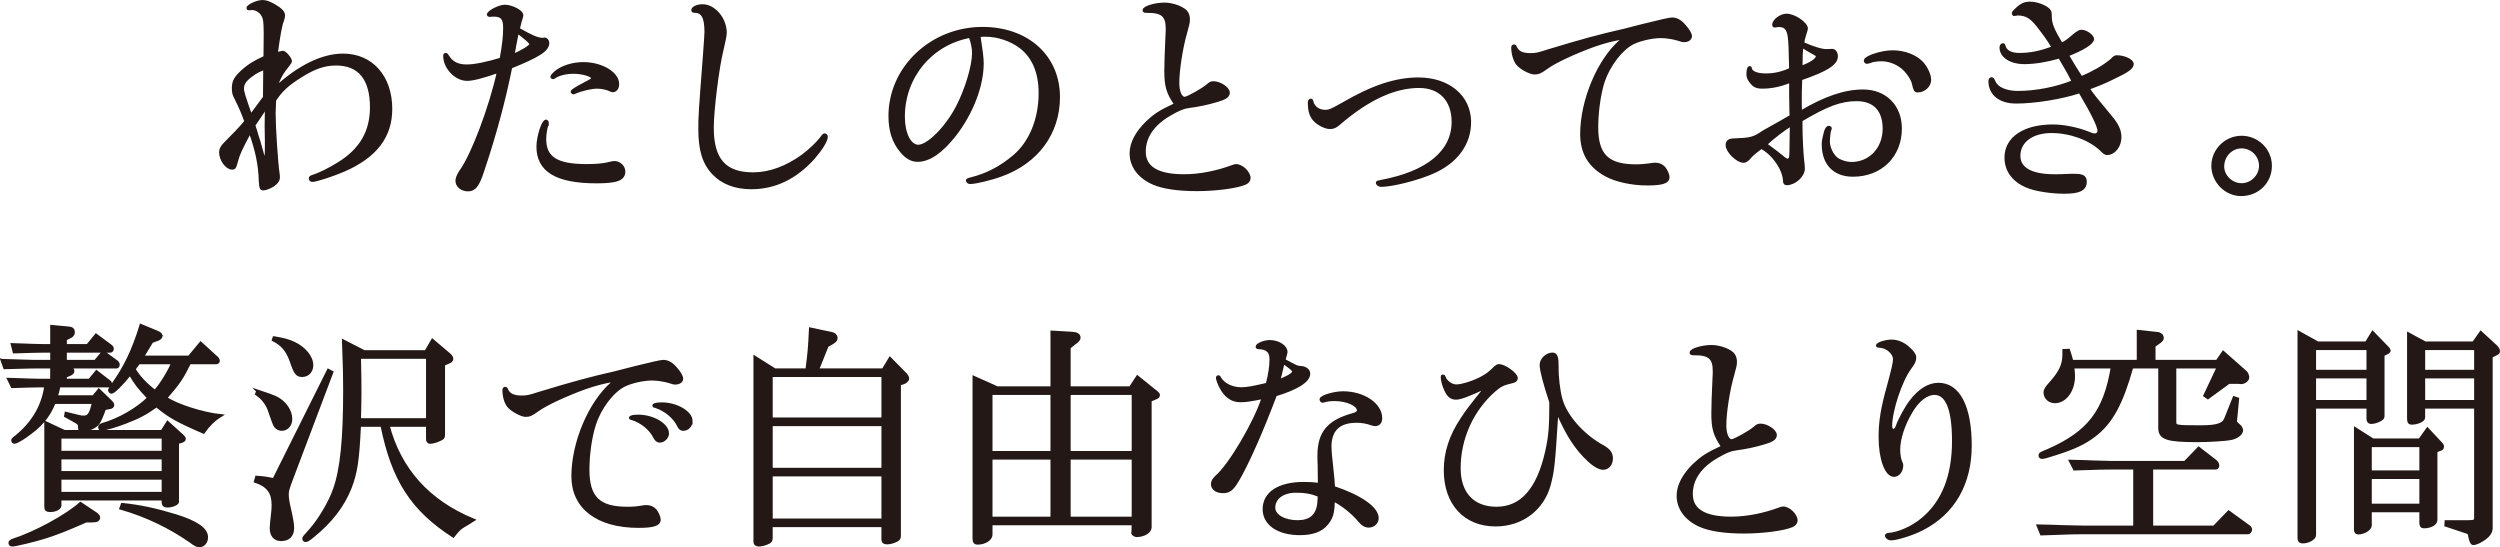
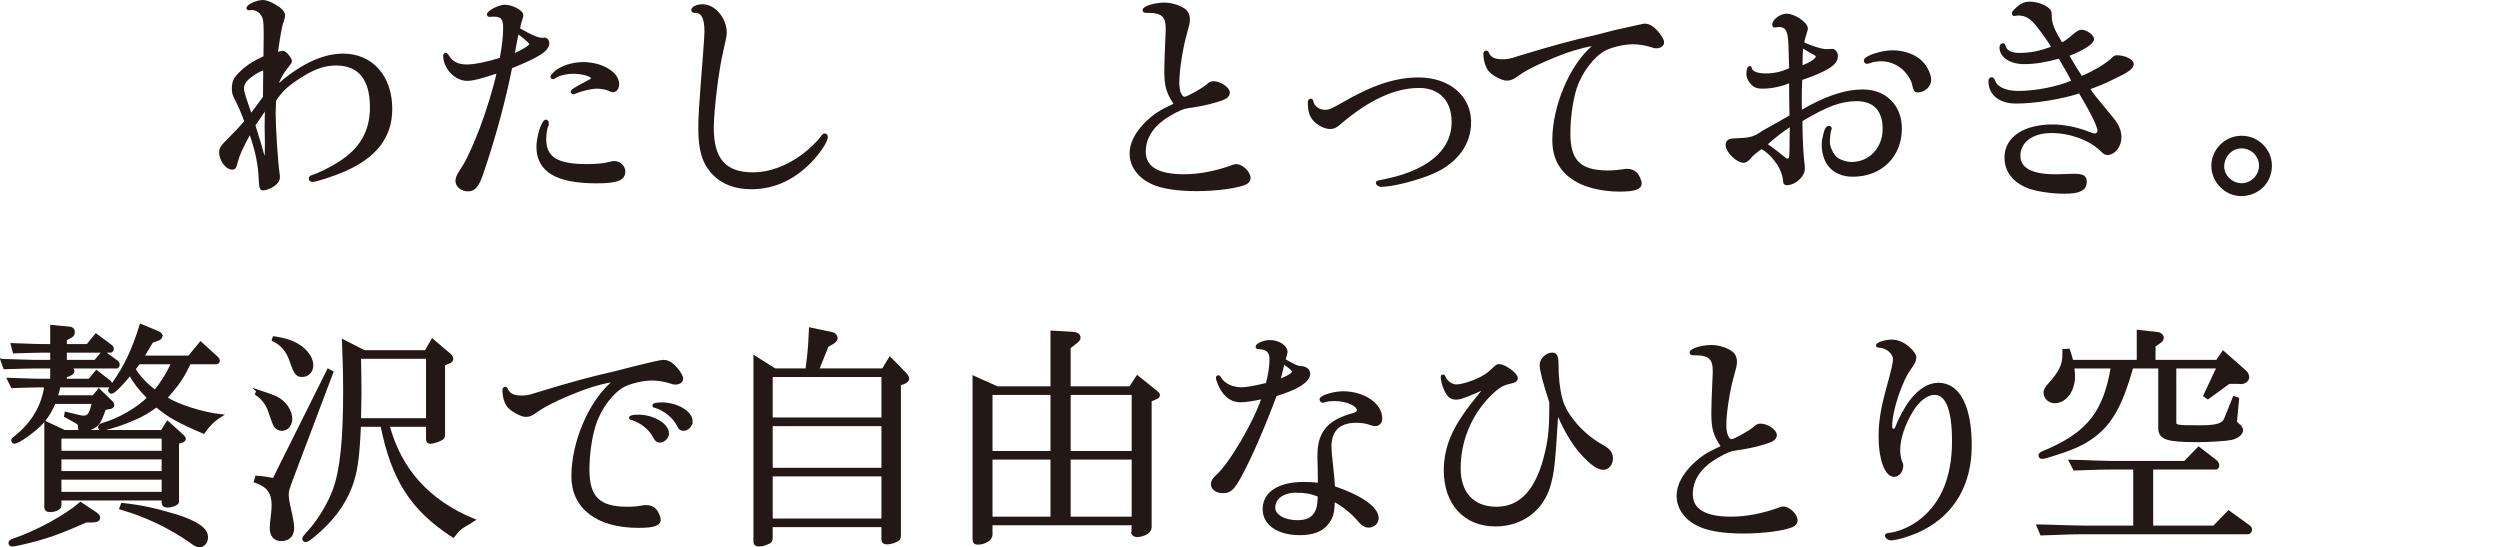
<svg xmlns="http://www.w3.org/2000/svg" id="b" data-name="レイヤー 2" width="423.478" height="92.694" viewBox="0 0 423.478 92.694">
  <defs>
    <style>
      .d {
        fill: #231815;
        stroke: #231815;
        stroke-miterlimit: 10;
        stroke-width: .5px;
      }
    </style>
  </defs>
  <g id="c" data-name="text">
    <g>
      <path class="d" d="M42.118,1.49c-.08,0-.12-.04-.12-.12,0-.4,1.6-1.12,2.479-1.12.519,0,1.12.2,1.96.68,1.119.64,1.6,1.16,1.6,1.68,0,.24-.04.4-.2.92-.32.8-.6,2.36-1.04,5.599.4-.12.96-.28,1.12-.28.36,0,1.279,1.08,1.279,1.48,0,.16-.079.32-.319.6-1.12,1.4-1.48,2-2.28,4.039,4.08-3.719,7.999-5.639,11.519-5.639,4.839,0,8.079,3.679,8.079,9.118,0,4.639-2.521,7.999-7.879,10.358-1.84.8-4.76,1.76-5.399,1.76-.2,0-.359-.12-.359-.32s.079-.24.359-.36c1.2-.36,3.04-1.28,4.479-2.2,3.759-2.32,5.519-5.399,5.519-9.518,0-4.799-2.039-7.319-5.959-7.319-1.999,0-3.679.56-6.079,2.08-2.279,1.44-3.239,2.36-4.358,4.039q-.08,1.76-.08,2.2c0,2.4.399,8.519.68,10.278.04.24.04.44.04.6,0,.48-.28.88-.84,1.28-.52.36-1.32.68-1.72.68-.4,0-.44-.2-.52-1.44-.079-2.72-.6-5.159-1.72-8.279-1.56,2.88-1.959,3.759-2.319,5.079-.24.96-.319,1.12-.72,1.12-.92,0-1.96-1.44-1.96-2.68,0-.52.2-.92.84-1.56,1.6-1.6,2.64-2.68,3.439-3.679-.44-1.24-.88-2.32-1.72-3.999-.319-.56-.399-.96-.399-1.6,0-1.0.279-1.64,1.04-2.4,1.159-1.2,2.319-1.96,4.319-2.88l.039-3.999c0-.92-.039-1.88-.119-2.32-.2-1.12-1.12-1.92-2.16-1.92-.08,0-.2,0-.319.04h-.2ZM44.838,11.968c0-.24-.04-.28-.16-.28-.36,0-1.4.52-2.16,1.12-1.04.76-1.44,1.4-1.44,2.2,0,.52.24,1.32,1.399,4.599l.36-.48.6-.8c.56-.76,1-1.36,1.36-1.84l.04-4.519ZM44.917,18.327l-.399.64-1.08,1.6-.44.64.319 1c.16.56.32,1.12.52,1.68.16.6.319,1.12.519,1.84.2.8.28.96.48.96.239,0,.279-.16.279-1.8v-1.28q-.04-1.04-.04-2.24l.04-2.599v-.76l-.2.32Z" />
      <path class="d" d="M82.877,2.61c-.079,0-.159-.08-.159-.12,0-.48,1.84-1.44,2.799-1.44,1.16,0,2.88.88,2.88,1.52,0,.12-.04.24-.08.4-.16.52-.32,1.04-.519,1.96,2.159,1.24,3.279,1.72,4.039,1.72h.2c.08-.04.16-.04.2-.04.319,0,.56.32.56.68,0,1.16-1.52,2.16-6.279,4.079-1.159,5.759-2.72,11.558-4.799,17.717-.76,2.32-1.36,3.079-2.439,3.079-1.04,0-1.88-.68-1.88-1.52,0-.48.2-.92.68-1.68,1.96-2.68,5.039-10.838,6.359-16.877-2.8.96-4.359,1.36-5.319,1.36-1.92,0-3.8-2-3.8-3.999,0-.16.08-.24.16-.24.12,0,.2.08.32.28.68,1.16,1.72,1.68,3.239,1.68,1.399,0,3.479-.44,5.839-1.16.44-2.36.6-3.919.6-5.319,0-1.56-.479-2.12-1.799-2.12-.16,0-.56,0-.681.04h-.12ZM89.916,7.489c0-.28-.519-.76-2.239-2.08-.08.28-.16.56-.16.64-.04.2-.16.76-.32,1.64-.119.6-.119.8-.319,1.72,1.6-.68,3.039-1.56,3.039-1.92ZM92.716,20.767c0,.08,0,.16-.04.28-.24.64-.4,1.76-.4,2.52,0,3.2,2.04,4.479,7.079,4.479,1.68,0,3.04-.12,3.999-.4.32-.08.56-.12.721-.12.84,0,1.6.72,1.6,1.52,0,1.32-1.2,1.76-4.64,1.76-6.759,0-9.918-1.92-9.918-5.959,0-1.64.84-4.319,1.359-4.319.12,0,.24.12.24.24ZM104.634,14.248c0,.68-.36,1.12-.84,1.12-.12,0-.2,0-.4-.12-.519-.28-1.48-.48-2.239-.48-1,0-2.72.4-3.879.92-.08.04-.12.04-.16.04-.08,0-.2-.12-.2-.2,0-.16.72-.6,2-1.28,1.239-.64,1.48-.8,1.48-1,0-.48-1.64-1-3.279-1-1.24,0-2.519.32-3.199.8-.16.12-.2.12-.24.12-.08,0-.2-.08-.2-.16,0-.12.32-.48.64-.76,1.04-.88,2.88-1.48,4.68-1.48,3.119,0,5.839,1.64,5.839,3.479Z" />
      <path class="d" d="M139.974,23.166c0,.68-.92,2.12-2.199,3.599-3.04,3.359-6.519,5.039-10.519,5.039-2.72,0-4.879-.84-6.398-2.44-1.64-1.72-2.32-3.959-2.32-7.479,0-2.28.04-2.799.801-12.758q.239-3.24.239-3.719c0-2.44-.56-3.479-1.88-3.479-.239,0-.359-.08-.359-.2,0-.4.8-.76,1.68-.76,1.96,0,3.839,2.24,3.839,4.599q0,.56-.56,2.92c-.76,3.039-1.64,10.238-1.64,13.158,0,5.399,2.12,7.799,6.919,7.799,2.76,0,5.719-1.08,8.438-3.079,1.279-.96,2.6-2.24,3.239-3.119.16-.28.32-.4.44-.4.159,0,.279.16.279.32Z" />
-       <path class="d" d="M165.824,6.009c.359,2.28.56,3.839.56,4.679,0,3.839-1.76,8.439-4.679,12.198-2.24,2.84-4.319,4.279-6.279,4.279-.96,0-1.84-.48-2.68-1.48-1.359-1.56-2-3.519-2-6.039,0-8.159,7.039-14.837,15.678-14.837,7.599,0,12.878,4.759,12.878,11.638,0,6.079-3.6,10.998-9.679,13.198-1.72.64-4.399,1.28-5.278,1.28-.24,0-.48-.16-.48-.36,0-.08.12-.16.64-.28,2.72-.68,5.119-1.96,7.279-3.799,2.8-2.36,4.399-6.319,4.399-10.718,0-3.519-1.12-6.119-3.28-7.799-1.64-1.24-3.879-2-5.998-2h-.36c-.08,0-.12,0-.4.04h-.319ZM153.026,19.767c0,2.88,1.08,4.999,2.519,4.999,1.68,0,4.799-3.119,6.639-6.679,1.52-2.92,2.72-6.919,2.72-9.079,0-.84-.2-1.8-.48-2.56-.079-.2-.119-.28-.119-.28-6.6,1.2-11.278,6.839-11.278,13.598Z" />
      <path class="d" d="M197.473,12.008c0-1.16.08-3.439.2-5.999.04-.48.04-.92.04-1.16,0-2.24-.84-2.959-3.519-2.92-.32,0-.4-.04-.4-.2,0-.48,1.92-1.04,3.439-1.04,1.04,0,2.36.36,3.2.92.6.36.88.92.88,1.72,0,.48-.08.8-.48,2.24-.72,2.48-1.319,6.319-1.319,8.479,0,1.52.479,2.599,1.159,2.599.48,0,3.04-1.44,3.88-2.159.44-.4.64-.48,1-.48,1.079,0,2.519.96,2.519,1.68,0,.6-.56.96-1.96,1.36-1.56.48-3.199.8-4.719 1-.96.12-1.72.44-3.24,1.32-2.839,1.64-4.319,3.799-4.319,6.319,0,2.72,2.24,4.079,6.72,4.079,2.639,0,5.519-.56,8.318-1.6.2-.08.399-.12.519-.12.96,0,2.2,1.2,2.2,2.12,0,.36-.28.72-.681.88-1.359.6-4.879,1.08-8.158,1.08-3.159,0-5.679-.36-7.358-1.08-2.4-1.04-3.8-2.88-3.8-5.079,0-1.68.92-3.479,2.72-5.239,1.319-1.24,2.239-1.84,4.399-2.84q.08-.04.44-.2c-1.359-2-1.68-3.079-1.68-5.679Z" />
      <path class="d" d="M248.942,20.687c0,3.639-2.199,6.679-6.119,8.439-2.56,1.16-6.959,2.28-8.918,2.28-.24,0-.601-.24-.601-.44,0-.12.08-.12.641-.24,7.918-1.48,12.197-5.039,12.197-10.078,0-3.719-2.199-5.999-5.759-5.999-4.199,0-8.679,2.08-13.558,6.279-.6.52-.96.68-1.52.68-.84,0-2.08-.64-2.72-1.4-.56-.68-.8-1.48-.8-2.84,0-.28.08-.4.279-.4.08,0,.12.04.16.2.16.96,1.08,1.68,2.2,1.68.8,0,1.039-.12,3.039-1.24,5.079-2.96,8.999-4.239,12.798-4.239,5.119,0,8.679,2.999,8.679,7.319Z" />
-       <path class="d" d="M278.515,4.249q4.16-1.04,4.72-1.04c.72,0,1.399.36,2.079,1.16.681.76,1.04,1.4,1.04,1.76,0,.44-.44.76-1.04.76-.279,0-.359,0-1.199-.28-.84-.24-1.92-.4-2.8-.4-1.44,0-3.399.44-4.679,1.04-2,1-4.12,3.759-5.079,6.599-.641,2.04-1.08,5.079-1.08,7.719,0,4.719,1.84,6.519,6.639,6.519.8,0,1.64-.08,2.239-.16q.681-.12,1-.12c.64,0,1.12.2,1.52.64.32.36.681,1.16.681,1.56,0,.84-1,1.16-3.56,1.16s-5.319-.6-6.959-1.52c-2.8-1.52-4.119-3.799-4.119-6.959,0-5.639,2.879-12.518,6.599-15.717.16-.08.2-.2.2-.28s-.08-.16-.2-.16c-.64,0-2.959.6-4.519,1.16-3.399,1.24-6.639,2.76-7.998,3.759-1.04.76-1.44.92-2.08.92-.72,0-2.359-.88-2.879-1.56-.48-.64-.801-1.72-.801-2.76,0-.16.08-.28.24-.28.08,0,.16.04.2.2.4.92,1.16,1.28,2.56,1.28.88,0,1.319-.08,2.88-.6,5.799-1.76,8.878-2.6,12.957-3.519l3.439-.88Z" />
+       <path class="d" d="M278.515,4.249c.72,0,1.399.36,2.079,1.16.681.76,1.04,1.4,1.04,1.76,0,.44-.44.76-1.04.76-.279,0-.359,0-1.199-.28-.84-.24-1.92-.4-2.8-.4-1.44,0-3.399.44-4.679,1.04-2,1-4.12,3.759-5.079,6.599-.641,2.04-1.08,5.079-1.08,7.719,0,4.719,1.84,6.519,6.639,6.519.8,0,1.64-.08,2.239-.16q.681-.12,1-.12c.64,0,1.12.2,1.52.64.32.36.681,1.16.681,1.56,0,.84-1,1.16-3.56,1.16s-5.319-.6-6.959-1.52c-2.8-1.52-4.119-3.799-4.119-6.959,0-5.639,2.879-12.518,6.599-15.717.16-.08.2-.2.2-.28s-.08-.16-.2-.16c-.64,0-2.959.6-4.519,1.16-3.399,1.24-6.639,2.76-7.998,3.759-1.04.76-1.44.92-2.08.92-.72,0-2.359-.88-2.879-1.56-.48-.64-.801-1.72-.801-2.76,0-.16.08-.28.24-.28.08,0,.16.04.2.2.4.92,1.16,1.28,2.56,1.28.88,0,1.319-.08,2.88-.6,5.799-1.76,8.878-2.6,12.957-3.519l3.439-.88Z" />
      <path class="d" d="M305.077,21.526c0,1.56.159,4.639.279,5.599.08.64.12,1.08.12,1.44,0,1.2-1.48,2.56-2.839,2.56-.24,0-.36-.16-.36-.48-.08-2-1.88-4.599-3.919-5.679-1.04.76-1.641,1.24-2.12,1.84-.36.36-.6.52-.88.52-1.08,0-2.8-1.72-2.8-2.72,0-.68.36-.92,1.32-.92,2.479-.08,3.159-.24,4.439-1.08.119-.12.84-.52,1.56-.92,1.6-.88,1.76-1,3.519-2-.04-.52-.04-1-.04-1.12l-.04-2.519v-2.28c-1.76.68-3.239 1-4.76 1-1,0-1.44-.2-2.039-1-.32-.44-.44-.8-.44-1.16,0-.76.12-1.16.32-1.16.08,0,.12.04.12.2.12.64,1.119,1.04,2.56,1.04,1.48,0,2.759-.28,4.239-.96-.08-3.519-.12-4.639-.24-5.559-.2-1.32-.68-1.84-1.76-1.84-.16,0-.28,0-.36.04-.159.04-.279.04-.359.04-.12,0-.16-.08-.16-.2,0-.72,1.2-1.64,2.2-1.64,1.279,0,3.359,1.4,3.359,2.28,0,.08-.08.36-.2.72-.32 1-.36,1.2-.4,1.8,1.8.8,3.319,1.24,4.08,1.2l.879-.04c.4,0,.721.44.721 1,0,1.28-1.64,2.32-6.039,3.839-.08,1.72-.08,2.44-.08,3.599,0,.64,0,1.08.04,2.04,4.199-2.479,7.519-3.599,10.598-3.599,3.76,0,6.319,2.6,6.319,6.359,0,4.639-3.319,7.919-8.039,7.919-3.159,0-5.039-1.96-5.039-5.239,0-.56.08-.96.36-2.04.16-.56.359-.84.6-.84.12,0,.24.08.24.16s-.04.2-.12.4-.2,1.32-.2,1.88c0,.96.601,2.24,1.32,2.84.6.48,1.72.84,2.6.84,3.159,0,5.519-2.519,5.519-5.879,0-3.159-1.64-4.919-4.639-4.919-2.72,0-5.079.88-9.438,3.479v1.16ZM299.078,24.446c1.68,1.24,1.919,1.4,2.839,2.16.44.4.681.52.88.52.2,0,.36-.12.48-.4q.12-.36.12-3.439c0-.28,0-.56.04-2.2-1.4.88-3.08,2.16-4.359,3.359ZM307.836,9.528c0-.2-.119-.28-.8-.64-.84-.48-.999-.56-1.8-1.08-.119,1.08-.159,1.72-.159,3.599,1.68-.6,2.759-1.32,2.759-1.88ZM316.795,10.408c-.28.08-.48.16-.56.16-.12,0-.28-.16-.28-.28,0-.6,2.76-1.52,4.639-1.52,1.96,0,3.84.72,4.92,1.84.76.8,1.359,2.08,1.359,2.92,0,1-.96,1.88-2.039,1.88-.4,0-.48-.16-.761-1.4-.199-.72-1.039-1.96-1.839-2.599-1-.8-2.28-1.28-3.519-1.28-.641,0-1.6.12-1.92.28Z" />
      <path class="d" d="M341.189,2.45c-.08,0-.16-.08-.16-.16,0-.12.12-.32.48-.64.8-.8,1.44-1.12,2.319-1.12,1.08,0,2.359.44,3.08,1.04.359.32.399.48.399,1.32.04,1.2.4,2.12,1.88,4.599.72-.32,1.159-.64,2.159-1.52.601-.48.92-.68,1.24-.68.76,0,1.88.8,1.88,1.32,0,.64-1.52,1.64-4.279,2.72,1.079,1.8,1.56,2.639,2.359,3.839,2.079-.88,3.759-1.84,5.119-2.959.479-.52.64-.6.92-.6,1.239,0,2.6.64,2.6,1.24s-.72,1.16-3.279,2.36c-1.52.76-2.56,1.16-4.199,1.76.76,1.12,1.039,1.48,3.799,4.799,1.12,1.32,1.6,2.32,1.6,3.479,0,1.48-1,2.76-2.159,2.76-.28,0-.44-.08-1.04-.68-1.96-1.84-5.199-3.039-8.398-3.039-3.319,0-5.519,1.64-5.519,4.119,0,2.2,2.12,3.36,6.039,3.36.48,0,1.08,0,1.84-.04.64-.04,1.08-.04,1.44-.04,1.48,0,1.92.24,1.92,1.12,0,1.24-1,1.76-3.519,1.76-2.239,0-4.879-.4-6.318-1-2.32-.96-3.6-2.68-3.6-4.879,0-3.279,3.079-5.359,7.959-5.359,1.759,0,4.199.48,5.959,1.2.68.28.84.32,1.119.32.4,0,.72-.28.72-.68,0-.8-1.119-3.04-3.239-6.639-3.119,1.04-7.679,1.76-10.798,1.76-2.72,0-4.439-1.36-4.439-3.559,0-.24.12-.4.28-.4s.199.04.44.56c.44,1.08,2.04,1.76,4,1.76,3.039,0,6.599-.68,9.398-1.84-.6-1.2-.879-1.72-2.319-4.159-2.239.64-4.279.96-5.959.96-2.319,0-3.959-1.08-3.959-2.56,0-.28.12-.48.319-.48.12,0,.16.04.2.2.24.96,1.12,1.44,2.6,1.44,1.88,0,3.519-.32,5.719-1.16-.72-1.24-1.319-2.08-2.56-3.679-1.159-1.48-2.039-2-3.438-2-.12,0-.24,0-.28.04l-.32.04Z" />
      <path class="d" d="M384.59,28.085c0,2.76-2.16,4.879-4.959,4.879-2.6,0-4.8-2.24-4.8-4.879s2.2-4.839,4.88-4.839,4.879,2.159,4.879,4.839ZM376.511,28.205c0,1.64,1.48,3.079,3.2,3.079s3.199-1.48,3.199-3.2c0-1.76-1.44-3.2-3.199-3.2s-3.2,1.48-3.2,3.32Z" />
      <path class="d" d="M.357,61.05c3.119.08,4.359.12,5.359.16h3.039v-1.72h-1.64c-.92,0-1.88.04-4.719.12l-.32-1.24c3.479.12,4.239.16,5.039.16h1.64v-3.24l2.96.28c.479.04.72.28.72.68s-.2.64-.64.84l-.721.36v1.08h3.76l1.44-1.76,2.479,1.84c.16.12.28.28.28.48s-.16.4-.319.4h-7.64v1.72h5.08l1.319-1.6,2.359,1.72c.12.12.2.28.2.44,0,.2-.12.4-.28.4h-8.838l.8.12c.359.08.64.28.64.56s-.2.44-.68.64l-.601.24v.68h4.08l1.199-1.44,2.28,1.76c.04.04.119.24.119.36,0,.16-.119.28-.279.28h-8.479c-.16.84-.24,1.16-.48,1.84h6.319l.92-1.12,1.999,1.92c.24.24.36.44.36.6,0,.24-.2.4-.56.44l-.84.16c-.44,1.28-.84,2.159-1.12,2.519-.519.64-1.64,1.12-2.68,1.12-.399,0-.44-.04-.44-.48s-.08-.6-.44-.84l-1.92-1.08.08-.44,2.12.52c.319.08.6.12.88.12.84,0,1.199-.52,1.64-2.48h-6.639c-1.04,2.52-2.28,3.959-4.999,5.839-.761.52-1.52.92-1.76.92-.12,0-.28-.16-.28-.32,0-.16.04-.24.64-.68,2.84-2.32,4.519-5.239,4.959-8.559h-.92c-1.079,0-2.079.04-4.759.12l-.6-1.24c3.6.12,4.519.16,5.358.16h1.92v-2.24h-3.079c-.8,0-1.72.04-4.879.12l-.44-1.24ZM16.155,86.965c.399.28.56.48.56.68,0,.44-.32.6-1.12.6h-1c-3.479,1.52-4.879,2.08-7.038,2.76-1.601.52-4.96,1.32-5.439,1.32-.28,0-.44-.12-.44-.36,0-.2.199-.36.56-.48,3.719-1.2,8.958-4.039,11.398-6.199l2.521,1.68ZM10.916,73.088h16.517l.96-1.52,2.519,2.28c.2.2.32.36.32.52,0,.16-.24.36-.6.44l-.56.16v10.038c0,.32-.92.72-1.72.72-.479,0-.72-.2-.72-.68v-.52H10.156v1.12c0,.44-.761.84-1.641.84-.56,0-.76-.16-.76-.6v-14.278l3.16,1.48ZM27.633,76.607v-2.56H10.156v2.56h17.477ZM27.633,80.046v-2.48H10.156v2.48h17.477ZM27.633,83.566v-2.56H10.156v2.56h17.477ZM26.673,56.29c.4.16.601.36.601.6,0,.28-.2.48-.681.64l-.88.32-1.6,2.639h7.919l1.96-2.36,2.719,2.48c.16.12.28.36.28.52,0,.16-.16.32-.359.32h-4.519c-1.28,2.6-1.76,3.32-4.039,5.959,1.64,1.2,6.238,2.68,9.278,2.999-1.16.72-2.04,1.6-2.88,2.8-4.359-1.88-5.799-2.68-7.959-4.479-1.72,1.24-2.959,1.92-5.159,2.76-1.52.6-3.679,1.24-4.199,1.24-.159,0-.279-.16-.279-.36,0-.24.16-.36.519-.48,2.72-.76,5.919-2.599,7.799-4.479-1.6-1.68-2.199-2.4-3.159-4.079-1.48,1.84-2.8,3.119-3.16,3.119-.12,0-.319-.2-.319-.32,0-.12.08-.24.64-1.12,2.04-2.88,3.399-5.719,4.679-9.878l2.8,1.16ZM20.714,85.445c3.08.32,5.64.88,9.079,1.92,3.559,1.12,5.198,2.28,5.198,3.639,0,.8-.519,1.44-1.199,1.44-.4,0-.8-.2-1.52-.76-3.519-2.44-7.479-4.359-11.799-5.599l.24-.64ZM23.514,61.45c-.36.48-.44.56-.8,1.08.84,1.4,2,2.6,3.519,3.759.88-.8,2.64-3.719,2.999-4.839h-5.719Z" />
      <path class="d" d="M43.461,80.846c.88.04,1.32.08,2.92.4l9.238-18.517.6.32-6.919,18.317c-.519,1.4-.64,1.8-.64,2.44,0,.56.16,1.48.4,2.479.319,1.4.519,2.48.519,3.119,0,1.28-.68,2-1.96,2-1.079,0-1.68-.72-1.68-1.96,0-.4.08-1.24.2-2.2.08-.56.12-1.16.12-1.72,0-2.12-.88-3.279-2.999-3.999l.199-.68ZM43.661,66.249c2.16.72,2.359.8,3.079,1.12,1.48.72,2.521,2.2,2.521,3.599,0,1-.641,1.76-1.52,1.76-.399,0-.84-.2-1.079-.52q-.2-.2-1.12-2.919c-.4-1-1.08-1.88-2.08-2.56l.2-.48ZM46.421,57.21c1.68.28,2.519.52,3.359.92,1.8.84,3.039,2.36,3.039,3.719,0,1.04-.68,1.76-1.64,1.76-.84,0-1.159-.36-1.84-2.4-.64-1.84-1.52-2.879-3.039-3.639l.12-.36ZM61.698,59.57h10.438l1.119-1.92,2.92,2.48c.24.24.36.44.36.64,0,.24-.16.44-.48.56l-.92.4v11.798c0,.52-.04.64-.44.84-.601.32-1.4.56-1.84.56-.28,0-.44-.2-.44-.56v-2.32h-6.679c2,7.519,6.799,12.878,14.438,16.037-.319.2-.6.36-.68.44-1.68.96-1.68 1-2.72,2.28-6.999-4.519-10.238-9.598-12.078-18.757h-3.799c-.28,5.959-.6,7.999-1.56,10.518-1.24,3.119-3.239,5.719-6.319,8.239-.76.6-1,.76-1.239.76-.2,0-.32-.12-.32-.32s0-.2,1.12-1.44c1.56-1.76,3.319-4.719,4.079-6.919,1.199-3.359,1.72-8.399,1.72-16.877,0-2.16-.04-4.039-.2-8.239l3.519,1.8ZM72.416,71.088v-10.558h-11.518c.08,3.399.08,4.719.08,6.119,0,1.12-.04,2.28-.08,4.439h11.518Z" />
      <path class="d" d="M107.634,62.249q4.159-1.04,4.719-1.04c.72,0,1.399.36,2.08,1.16.68.76,1.039,1.4,1.039,1.8s-.44.72-1.039.72c-.28,0-.36,0-1.2-.28-.84-.24-1.96-.4-2.8-.4-1.44,0-3.439.44-4.679,1.04-2,1-4.119,3.759-5.039,6.599-.681,2.04-1.12,5.079-1.12,7.719,0,4.719,1.84,6.519,6.639,6.519,1.04,0,1.56-.04,2.76-.24.12-.04.28-.04.479-.04.641,0,1.12.2,1.52.64.319.36.68,1.2.68,1.56,0,.84-1,1.16-3.519,1.16-6.959,0-11.118-3.2-11.118-8.479,0-5.679,2.84-12.398,6.599-15.717.16-.08.2-.2.2-.28s-.08-.16-.2-.16c-.64,0-2.959.6-4.519,1.16-3.4,1.24-6.64,2.76-8.039,3.759-1.04.76-1.399.92-2.04.92-.72,0-2.359-.92-2.879-1.56-.52-.64-.8-1.68-.8-2.76,0-.16.08-.28.239-.28.08,0,.16.04.2.2.36.88,1.16,1.28,2.56,1.28.88,0,1.32-.08,2.88-.6,5.919-1.8,8.918-2.6,12.958-3.519l3.439-.88ZM113.072,73.407c0,.68-.64,1.32-1.319,1.32-.36,0-.601-.2-.88-.72-.68-1.36-2.12-2.56-3.76-3.079-.28-.04-.319-.08-.319-.16,0-.16.519-.28,1.319-.28,2.479,0,4.959,1.44,4.959,2.919ZM117.071,71.328c0,.76-.6,1.4-1.319,1.4-.36,0-.6-.16-.8-.6-.68-1.44-2.199-2.72-3.919-3.279-.24-.04-.28-.04-.28-.16,0-.16.519-.28,1.359-.28,2.479,0,4.959,1.44,4.959,2.92Z" />
      <path class="d" d="M131.239,62.649h5.439c.4-3.079.44-3.559.6-6.919l3.76.8c.32.08.6.4.6.72s-.2.56-.76.88l-.76.44-1.64,4.079h11.118l1.16-1.92,2.639,2.68c.2.2.36.52.36.72,0,.28-.32.56-.72.72l-.68.2v25.716c0,.36-.12.56-.4.72-.479.28-1.199.48-1.68.48-.479,0-.72-.2-.72-.56v-2.36h-18.917v2.08c0,.44-.16.68-.72.88-.44.2-1,.32-1.359.32-.44,0-.681-.2-.681-.56v-31.235l3.359,2.12ZM149.557,70.968v-7.359h-18.917v7.359h18.917ZM149.557,79.487v-7.559h-18.917v7.559h18.917ZM149.557,88.085v-7.639h-18.917v7.639h18.917Z" />
      <path class="d" d="M168.912,65.689h9.278v-9.438l3.399.2c.8.04,1.2.28,1.2.76,0,.24-.2.52-.721.88l-.959.76v6.839h10.357l1.2-1.84,3.319,2.68c.16.12.24.24.24.4,0,.16-.12.36-.28.4l-1.119.48v21.516c0,.76-1.08,1.4-2.32,1.4-.279,0-.68-.32-.64-.48l.04-.12.04-1.4h-24.076v1.84c0,.76-1.08,1.44-2.239,1.44-.48,0-.641-.2-.641-.8v-27.275l3.92,1.76ZM178.19,76.647v-9.998h-10.318v9.998h10.318ZM178.19,87.765v-10.158h-10.318v10.158h10.318ZM191.948,76.647v-9.998h-10.838v9.998h10.838ZM191.948,87.765v-10.158h-10.838v10.158h10.838Z" />
      <path class="d" d="M210.132,80.486c-1.279,2.32-1.76,2.8-2.999,2.8-1.04,0-1.76-.52-1.76-1.28,0-.44.199-.76.68-1.24,2.239-1.88,6.599-9.238,7.919-13.438-2.12.44-3,.56-3.84.56-1.44,0-2.519-.76-3.319-2.28-.28-.52-.6-1.36-.6-1.6,0-.12.08-.2.199-.2q.08,0,.2.24c.6,1.08,2.08,1.8,3.64,1.8.96,0,2.04-.2,4.399-.76.44-1.68.64-3.079.64-4.239,0-1.32-.64-1.92-2.159-1.96-.12,0-.2-.08-.2-.16,0-.36,1.279-.88,2.119-.88,1.48,0,2.8.84,2.8,1.8,0,.08-.12.52-.36,1.36,2.12,1.16,2.2,1.2,2.88,1.24.76.04,1.32.48,1.32,1.04,0,1.24-1.96,2.48-5.64,3.599-2.239,5.919-4.239,10.478-5.919,13.598ZM223.449,78.807c-.04-.76-.04-1.32-.04-1.6,0-3.919,1.601-5.839,5.84-6.999.6-.16.84-.4.84-.72,0-.92-1.92-1.8-4-1.8-.76,0-1.359.08-1.839.24-.08.04-.16.04-.2.04-.16,0-.28-.16-.28-.32,0-.44,2.16-1.12,3.72-1.12,3.479,0,6.398,1.96,6.398,4.319,0,.68-.359,1.08-.96,1.08-.159,0-.319-.04-.6-.12-.88-.32-1.68-.44-2.56-.44-2.959,0-4.479,1.44-4.479,4.319,0,.6.08,1.56.28,3.279.24,2.12.24,2.36.32,3.599,4.639,1.56,7.398,3.519,7.398,5.199,0,.76-.64,1.36-1.44,1.36-.56,0-1.04-.28-1.601-.96-1.039-1.28-3.039-2.88-4.398-3.479v.36c-.04,1.92-.32,2.72-1.12,3.679-.88,1.12-2.439,1.68-4.519,1.68-3.679,0-6.079-1.64-6.079-4.159,0-2.72,2.519-4.359,6.719-4.359,1,0,1.601.04,2.64.16l-.04-3.239ZM219.57,83.206c-2.279,0-3.8,1.12-3.8,2.8,0,1.36,1.76,2.36,4.04,2.36,2.119,0,3.319-1,3.56-2.999.039-.32.119-1.4.079-1.44-1.279-.52-2.359-.72-3.879-.72ZM216.891,63.409c-.04.16-.16.56-.319,1.12,1.68-.64,2.56-1.2,2.56-1.6,0-.24-.4-.6-1.76-1.56l-.16.68-.32,1.36Z" />
      <path class="d" d="M263.729,69.768l-.04.6c-.52,8.399-.641,9.358-1.24,11.678-1.12,4.199-4.679,6.879-9.118,6.879-5.199,0-8.519-3.639-8.519-9.278,0-2.999.92-5.839,2.879-8.758.84-1.28,1.28-1.88,4.08-5.359-3,1.4-4.399,1.92-5.119,1.92-.84,0-1.32-.4-1.8-1.48-.32-.68-.56-1.64-.56-2.12,0-.08.04-.16.12-.16.12,0,.16.04.2.16.24.8,1.24,1.52,2.08,1.52.999,0,3.199-.72,4.519-1.48.8-.48,1.08-.68,2.12-1.68.24-.2.359-.28.6-.28.92,0,2.92,1.44,2.92,2.12,0,.32-.2.48-.641.6-1.48.32-2.119.64-2.999,1.4-3.84,3.32-6.039,8.199-6.039,13.278,0,4.239,2.319,6.759,6.319,6.759,4.239,0,7.038-3.159,8.479-9.518.6-2.639.72-4.239.72-8.438-1.08-3.28-1.64-5.439-1.64-6.319,0-.92.96-1.84,1.919-1.84.641,0,.801.52.801,2.2-.04,1.52.239,4.039.64,5.439.76,2.88,3.799,6.279,7.118,8.039,1.04.6,1.44,1.16,1.44,2,0,.96-.601,1.68-1.4,1.68-.64,0-1.56-.52-2.56-1.48-2.039-1.92-3.519-4.239-5.119-7.919l-.159-.16Z" />
      <path class="d" d="M290.135,70.008c0-1.16.08-3.439.2-5.999.04-.48.04-.92.04-1.16,0-2.24-.84-2.959-3.519-2.92-.32,0-.4-.04-.4-.2,0-.48,1.92-1.04,3.439-1.04,1.04,0,2.36.36,3.2.92.6.36.88.92.88,1.72,0,.48-.08.8-.48,2.24-.72,2.48-1.319,6.319-1.319,8.479,0,1.52.479,2.599,1.159,2.599.48,0,3.04-1.44,3.88-2.159.44-.4.64-.48,1-.48,1.079,0,2.519.96,2.519,1.68,0,.6-.56.96-1.96,1.36-1.56.48-3.199.8-4.719 1-.96.12-1.72.44-3.24,1.32-2.839,1.64-4.319,3.799-4.319,6.319,0,2.72,2.24,4.079,6.72,4.079,2.639,0,5.519-.56,8.318-1.6.2-.08.399-.12.519-.12.96,0,2.2,1.2,2.2,2.12,0,.36-.28.72-.681.88-1.359.6-4.879,1.08-8.158,1.08-3.159,0-5.679-.36-7.358-1.08-2.4-1.04-3.8-2.88-3.8-5.079,0-1.68.92-3.479,2.72-5.239,1.319-1.24,2.239-1.84,4.399-2.84q.08-.04.44-.2c-1.359-2-1.68-3.079-1.68-5.679Z" />
      <path class="d" d="M323.747,69.688c-1.36,2.28-2.12,4.679-2.12,6.519,0,.76.16,1.68.36,2.08q.16.32.16.52c0,.96-.601,1.72-1.32,1.72-1.319,0-2.359-2.799-2.359-6.479,0-2.68.359-4.879,1.399-8.598.8-2.96,1.04-3.999,1.04-4.599,0-1.08-1.279-2.16-2.56-2.2-.24,0-.32-.04-.32-.12,0-.32,1.44-.76,2.36-.76.999,0,1.999.4,2.879,1.2.72.64,1.08,1.16,1.08,1.56,0,.56-.12.84-.84,1.84-1.56,2.12-3.239,7.199-3.239,9.798,0,.44.16.72.44.72.32,0,.48-.2.68-.72.36-1.04,1.52-3.2,2.28-4.159,1.399-1.88,3.039-2.92,4.679-2.92,3.439,0,5.399,3.799,5.399,10.398,0,6.439-2.84,11.398-8.079,14.078-1.56.84-4.358,1.72-5.358,1.72-.36,0-.76-.28-.76-.56,0-.12.119-.16.319-.2,1.76-.12,4.159-1.2,5.759-2.56,3.519-2.88,5.279-7.359,5.279-13.238,0-5.239-1.039-7.959-3.079-8.079-1.399-.08-2.92,1.08-4.079,3.039Z" />
      <path class="d" d="M361.599,79.287h-3.879c-1.44,0-1.48,0-6.319.16l-.68-1.32c1.72.04,3.319.08,3.839.12,1.56.04,2.64.08,3.08.08h12.477l2.319-2.4,2.8,2.16c.28.2.44.52.44.76,0,.2-.12.44-.28.44h-10.918v9.998h10.558l2.479-2.56,3.479,2.52c.12.08.24.32.24.48,0,.24-.24.52-.399.52h-27.796c-1.399,0-1.52,0-7.238.2l-.56-1.36c1.72.04,3.72.08,4.239.12,1.68.04,3.439.08,3.64.08h8.479v-9.998ZM351.12,62.169c.08.56.12,1.24.12,1.56,0,2.4-1.399,4.319-3.159,4.319-.96,0-1.68-.68-1.68-1.6,0-.32.24-.76.68-1.24,1.92-2.12,2.519-3.36,2.519-5.159v-.68l.8-.04c.32 1.0.4,1.24.56,1.88h11.237v-5.079l3.28.36c.44.04.8.36.8.76,0,.24-.2.48-.56.72l-.84.6v2.639h10.679l1.039-1.52,3.76,3.32c.2.16.4.6.4.92,0,.48-.681.96-1.28.88-.08,0-.16-.04-.16-.04h-1.76l-3.559,2.6-.52-.36,2.279-4.839h-7.358v9.198c0,.92.08.92,4.519.92,2.56,0,3.719-.36,4.079-1.32l1.44-3.599.601.2-.28,2.959-.08.8c0,.24.04.28.8.96.08.12.24.44.24.56,0,.6-.72,1.2-1.8,1.44-.72.16-3.68.36-5.639.36-5.199,0-6.439-.4-6.439-2.159v-10.318h-4.719c-1.76,6.239-3.479,9.398-6.359,11.598-1.68,1.28-3.439,2.12-6.759,3.159-1.24.4-1.8.56-2.08.56-.239,0-.359-.12-.359-.32,0-.28.08-.36,1.399-.88,6.879-3.039,9.599-6.599,10.839-14.118h-6.68Z" />
-       <path class="d" d="M392.593,58.09h8.238l1.08-1.76,2.519,2.6c.16.16.28.36.28.44,0,.12-.12.28-.28.36l-.76.36v10.318c0,.36-.08.48-.52.72-.479.28-1.079.44-1.52.44-.319,0-.519-.24-.519-.6v-2h-9.039v21.676c0,.56-1.039,1.16-2.039,1.16-.4,0-.601-.24-.601-.68v-34.794l3.16,1.76ZM401.111,62.889v-3.839h-9.039v3.839h9.039ZM401.111,68.008v-4.159h-9.039v4.159h9.039ZM401.951,74.527h7.918l1.32-1.84,2.359,2.519c.12.12.2.32.2.48,0,.12-.08.32-.2.36l-.92.36v11.678c0,.64-.88,1.16-2.039,1.16-.36,0-.52-.2-.52-.68v-2.04h-8.559v2.48c0,.6-1.079,1.28-2.039,1.28-.32,0-.48-.2-.48-.52v-17.117l2.96,1.88ZM410.069,79.926v-4.439h-8.559v4.439h8.559ZM410.069,85.565v-4.679h-8.559v4.679h8.559ZM410.789,58.09h8.199l1.239-1.76,2.519,2.32c.32.28.48.6.48.84,0,.16-.08.32-.28.4l-.96.48v29.115c0,.72-.56,1.44-1.6,2.04-.56.36-1.159.56-1.44.56q-.4,0-.68-1.64c-.04-.12-.16-.2-.36-.28l-3.6-1.2.04-.6h3.84c.96,0,1.159-.12,1.159-.68v-18.717h-8.798v1.8c0,.44-1.08.92-2.04.92-.36,0-.519-.2-.519-.76v-14.357l2.799,1.52ZM419.348,62.889v-3.839h-8.798v3.839h8.798ZM419.348,68.008v-4.159h-8.798v4.159h8.798Z" />
    </g>
  </g>
</svg>